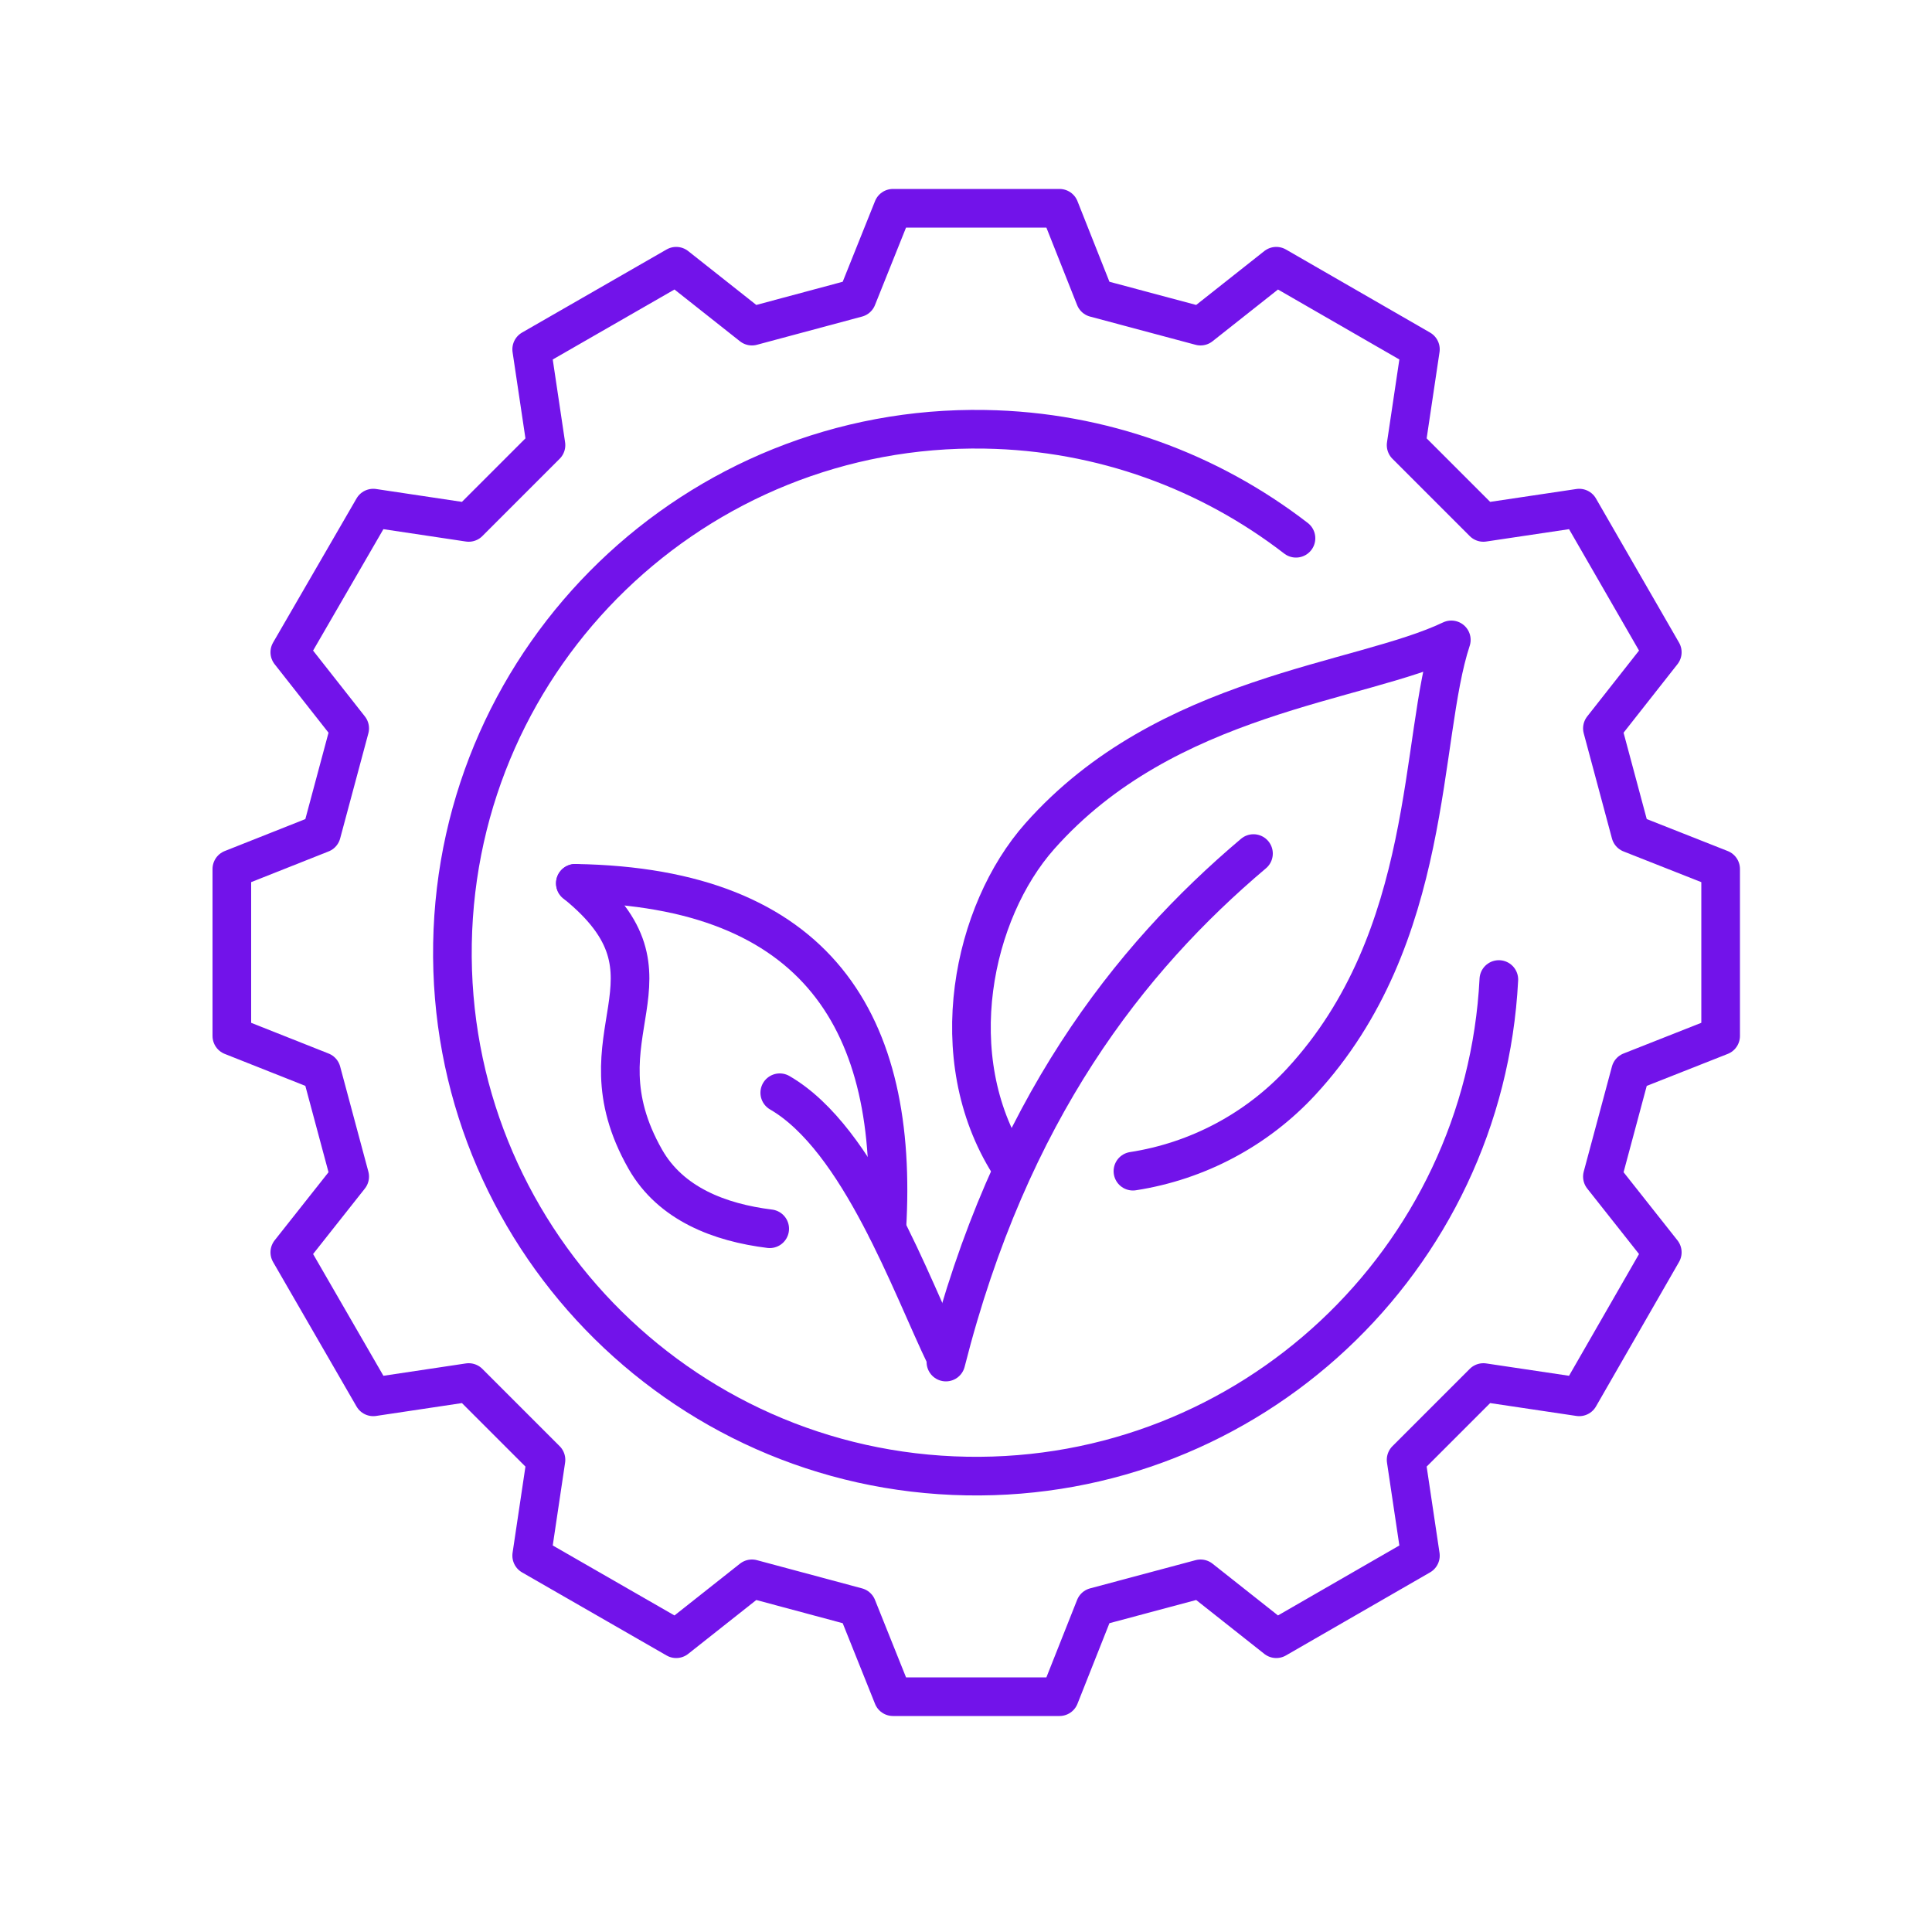
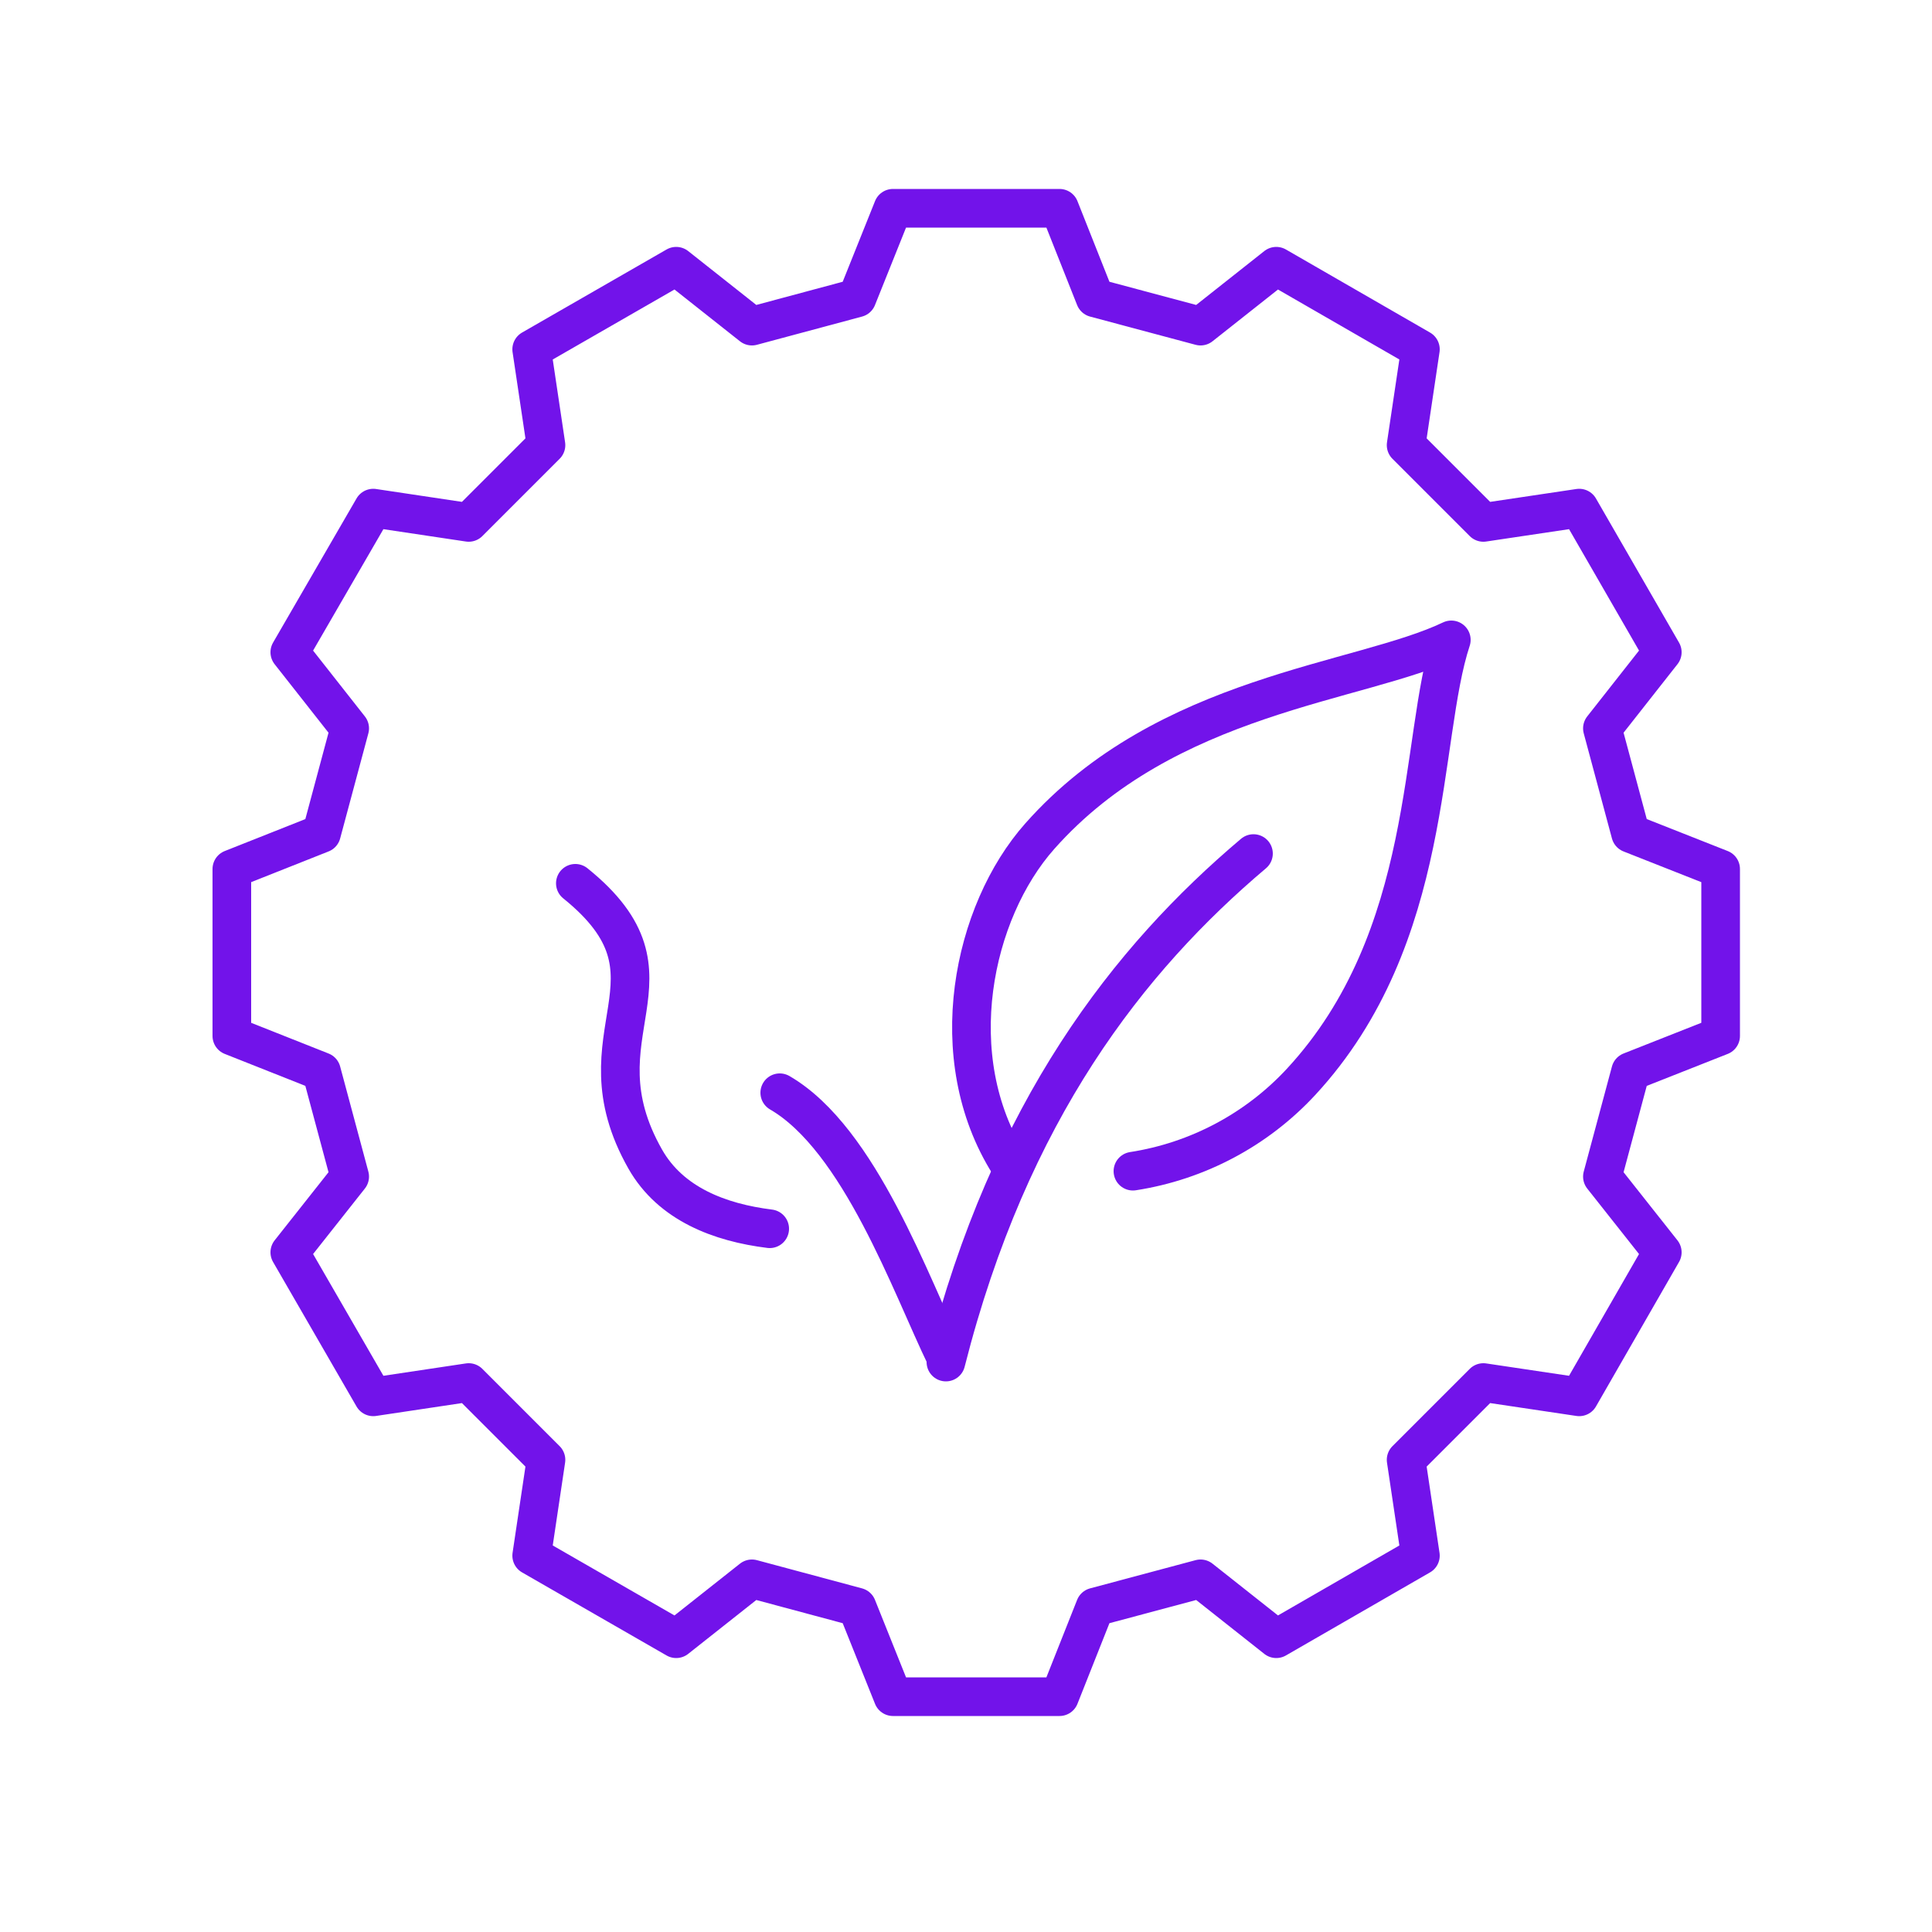
<svg xmlns="http://www.w3.org/2000/svg" id="Layer_1" data-name="Layer 1" viewBox="0 0 50 50">
  <defs>
    <style>
      .cls-1 {
        fill: none;
        stroke: #7213ea;
        stroke-linecap: round;
        stroke-linejoin: round;
      }
    </style>
  </defs>
  <polygon class="cls-1" points="22.18 7.71 23.11 5.39 27.42 5.39 28.34 7.71 31.07 8.44 33.03 6.89 36.76 9.04 36.39 11.52 38.39 13.52 40.87 13.15 43.02 16.88 41.47 18.85 42.2 21.57 44.53 22.49 44.53 26.81 42.2 27.73 41.47 30.45 43.02 32.41 40.87 36.15 38.39 35.78 36.39 37.78 36.76 40.26 33.03 42.41 31.07 40.86 28.34 41.59 27.42 43.91 23.11 43.91 22.18 41.59 19.46 40.86 17.5 42.41 13.76 40.26 14.13 37.78 12.13 35.78 9.66 36.15 7.5 32.41 9.05 30.45 8.32 27.73 6 26.81 6 22.49 8.32 21.57 9.05 18.85 7.5 16.88 9.66 13.15 12.13 13.52 14.13 11.52 13.76 9.04 17.5 6.89 19.46 8.44 22.18 7.71" />
-   <path class="cls-1" d="m33.54,13.93c-2.23-1.72-5.01-2.77-8.05-2.82-7.48-.13-13.65,5.83-13.78,13.31-.13,7.48,5.83,13.65,13.31,13.78,7.33.13,13.4-5.59,13.77-12.85" />
  <g>
    <path class="cls-1" d="m26.12,30.13c-1.75-2.77-.95-6.53.79-8.49,3.28-3.7,8.28-3.95,10.65-5.08-.84,2.54-.42,7.69-3.89,11.44-1.14,1.23-2.67,2.05-4.35,2.31h0" />
    <path class="cls-1" d="m24.48,35.25c1.65-6.51,4.74-10.44,7.96-13.16" />
    <g>
      <g>
        <path class="cls-1" d="m19.92,31.8c-1.29-.16-2.56-.64-3.22-1.8-1.87-3.29,1.23-4.69-1.81-7.14" />
-         <path class="cls-1" d="m22.95,31.8c.32-5.3-1.77-8.84-8.06-8.94" />
      </g>
      <path class="cls-1" d="m20.18,28.28c2.07,1.2,3.4,5,4.3,6.85" />
    </g>
  </g>
</svg>